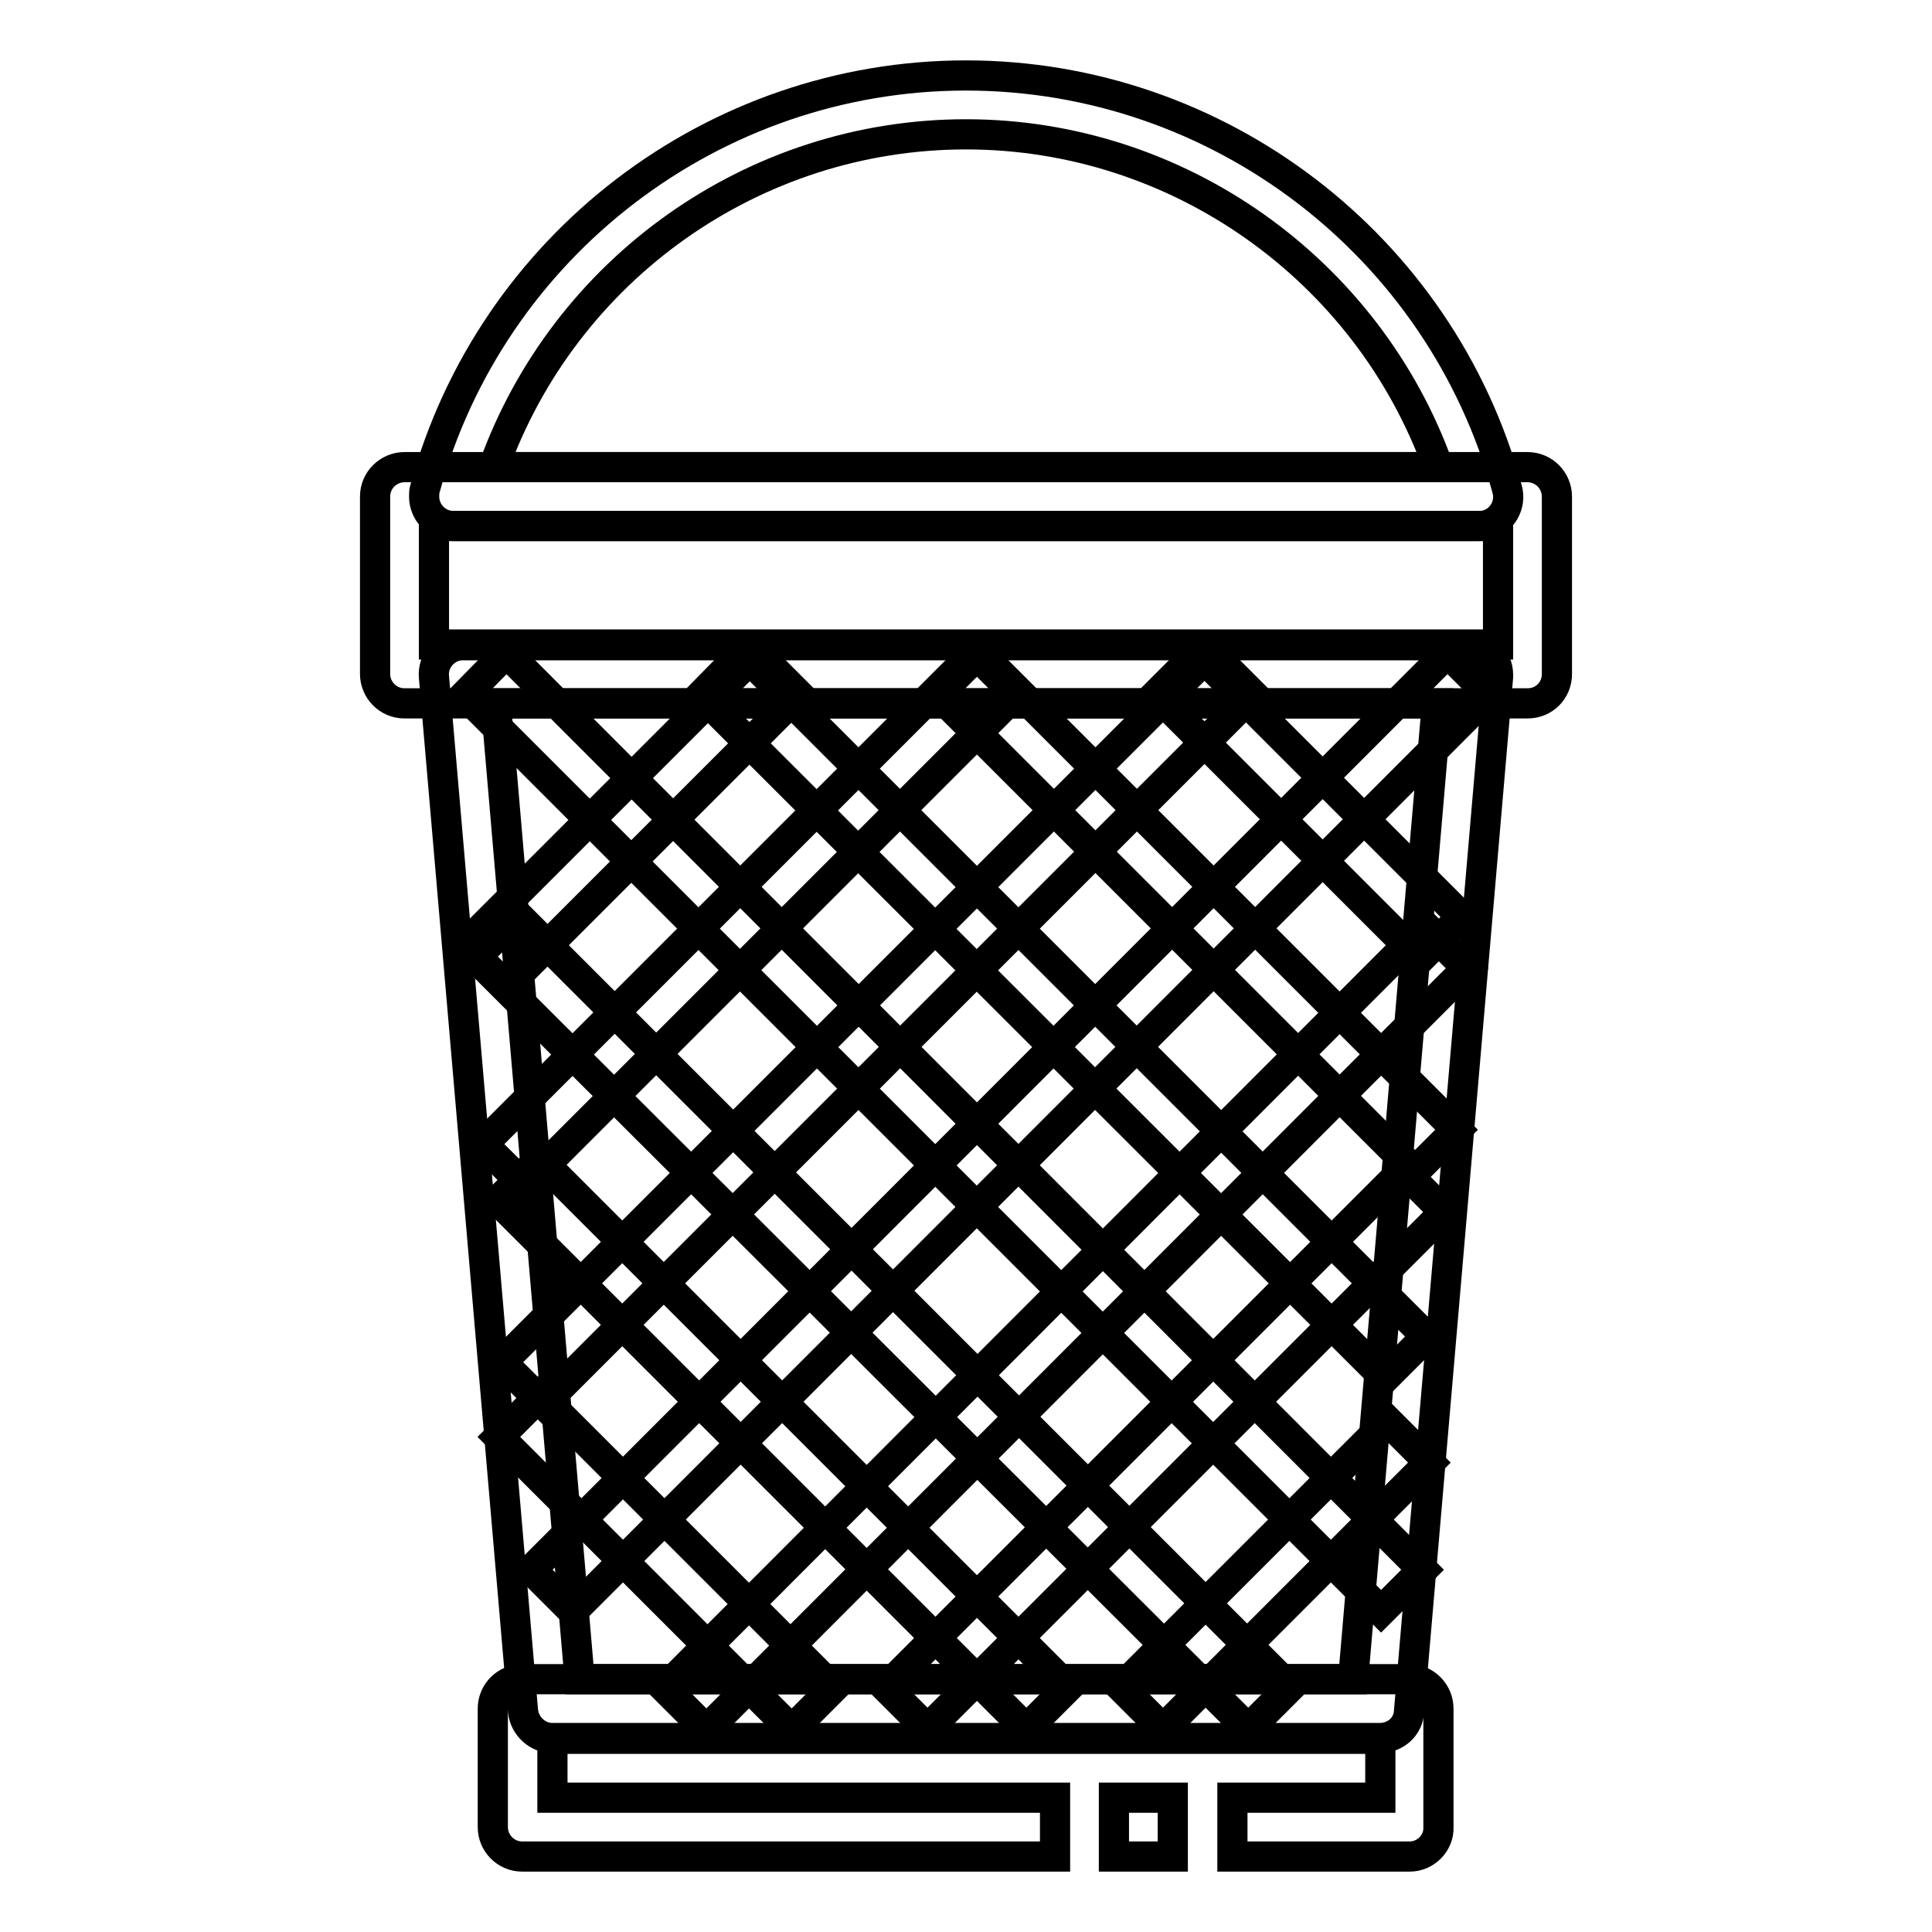
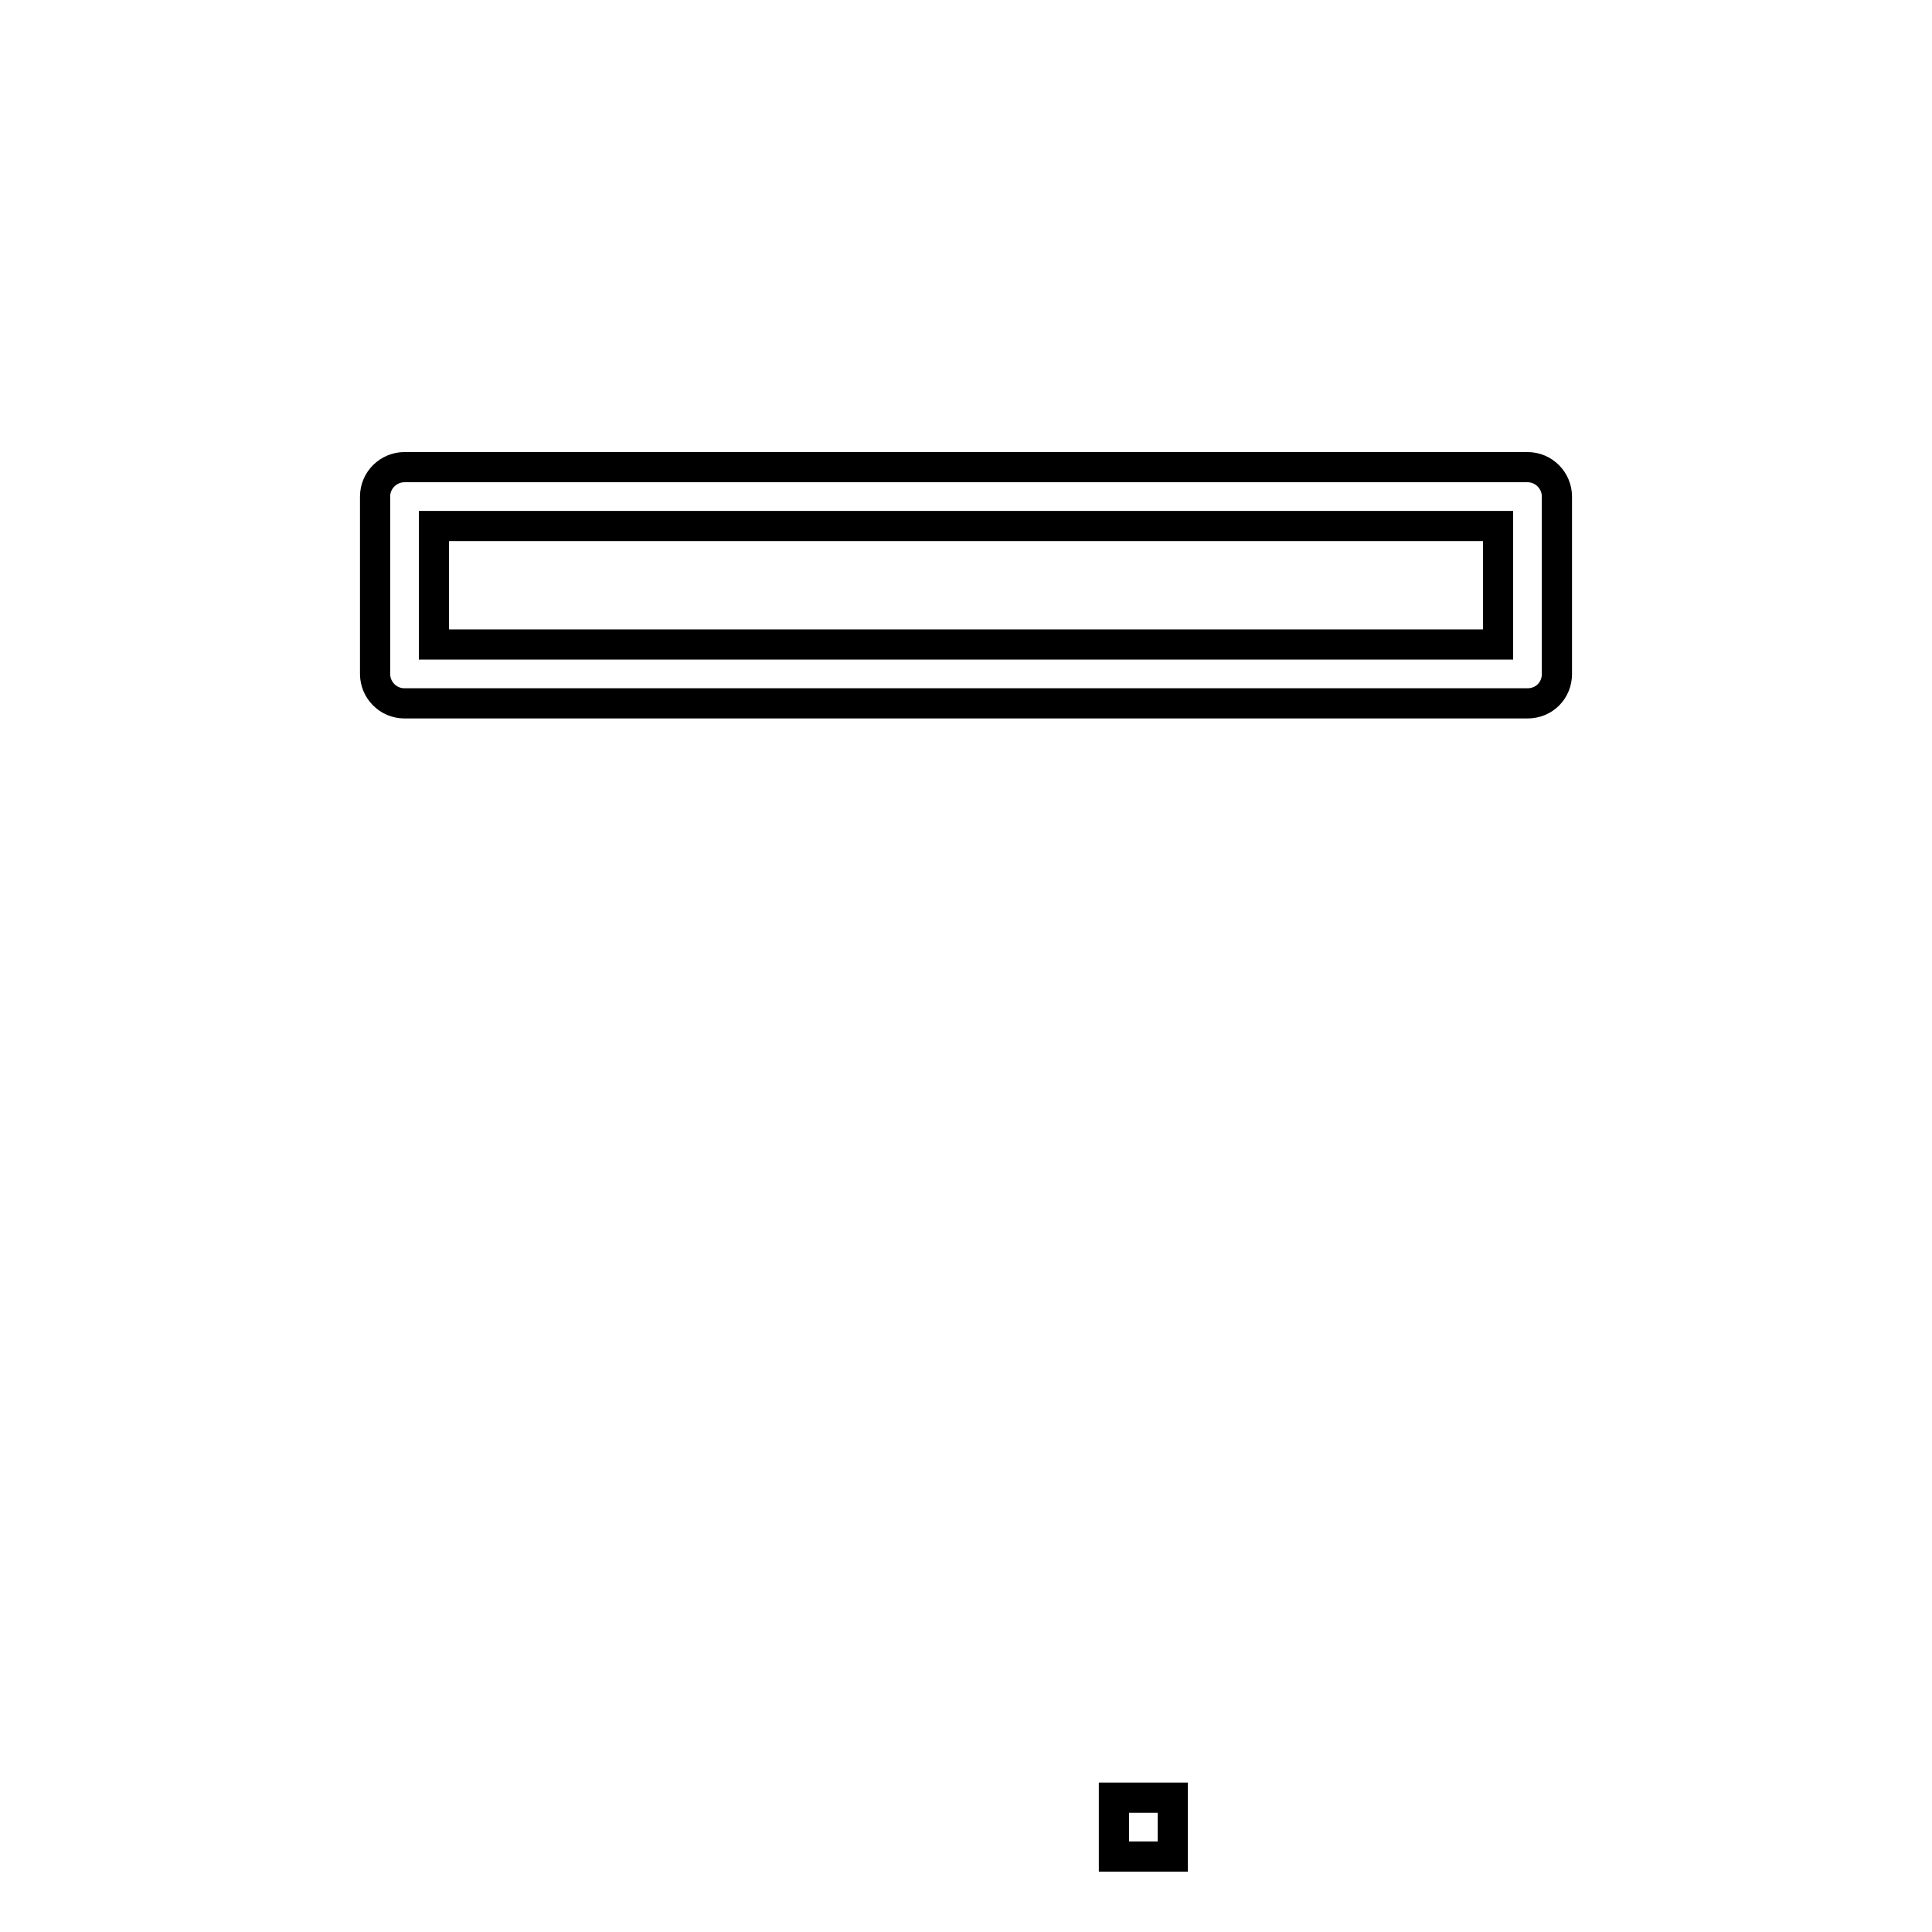
<svg xmlns="http://www.w3.org/2000/svg" version="1.1" x="0px" y="0px" viewBox="0 0 256 256" enable-background="new 0 0 256 256" xml:space="preserve">
  <g>
-     <path stroke-width="4" fill-opacity="0" stroke="#000000" d="M186.8,246h-23.5v-7.8h19.6v-7.8H73.2v7.8h66.6v7.8H69.2c-2.2,0-3.9-1.8-3.9-3.9v-15.7 c0-2.2,1.8-3.9,3.9-3.9h117.5c2.2,0,3.9,1.8,3.9,3.9v15.7C190.7,244.2,188.9,246,186.8,246z" />
    <path stroke-width="4" fill-opacity="0" stroke="#000000" d="M147.6,238.2h7.8v7.8h-7.8V238.2z M202.4,93.2H53.6c-2.2,0-3.9-1.8-3.9-3.9V65.8c0-2.2,1.8-3.9,3.9-3.9l0,0 h148.8c2.2,0,3.9,1.8,3.9,3.9v23.5C206.3,91.5,204.6,93.2,202.4,93.2L202.4,93.2z M57.5,85.4h141V69.7h-141V85.4z" />
-     <path stroke-width="4" fill-opacity="0" stroke="#000000" d="M195.9,69.7H60.1c-2.2,0-3.9-1.8-3.9-3.9c0-0.3,0-0.7,0.1-1C65.1,32.5,94.6,10,128,10 c33.4,0,62.9,22.5,71.7,54.8c0.6,2.1-0.7,4.3-2.8,4.8C196.6,69.7,196.3,69.7,195.9,69.7z M65.4,61.9h125.2 c-9.4-26.2-34.5-44.1-62.6-44.1C99.8,17.8,74.8,35.7,65.4,61.9z M182.8,230.3H73.2c-2,0-3.7-1.6-3.9-3.6L57.5,89.7 c-0.2-2.1,1.4-4,3.5-4.2c0.1,0,0.2,0,0.4,0h133.2c2.2,0,3.9,1.8,3.9,3.9c0,0.1,0,0.2,0,0.3l-11.8,137.1 C186.6,228.8,184.9,230.3,182.8,230.3z M76.8,222.5h102.5l11.1-129.3H65.7L76.8,222.5z" />
-     <path stroke-width="4" fill-opacity="0" stroke="#000000" d="M183.9,188.3l5.5,5.5l-35.3,35.3l-5.5-5.5L183.9,188.3z M185.9,155.1l5.5,5.5l-68.5,68.5l-5.5-5.5 L185.9,155.1z M188.9,122.8l5.5,5.5L93.6,229.2l-5.5-5.5L188.9,122.8z M191.8,86.5l5.5,5.5L75.9,213.5l-5.5-5.5L191.8,86.5z  M160.5,86.5l5.5,5.5l-94,94l-5.5-5.5L160.5,86.5z M129.1,86.5l5.5,5.5l-65.1,65.1l-5.5-5.5L129.1,86.5z M100.3,86.5l5.5,5.5 l-38.7,38.7l-5.5-5.5L100.3,86.5z" />
-     <path stroke-width="4" fill-opacity="0" stroke="#000000" d="M71.6,184.9l38.8,38.8l-5.5,5.5l-38.8-38.8L71.6,184.9z M71.5,153.6l70,70l-5.5,5.5l-70-70L71.5,153.6z  M68.6,121.3l102.3,102.3l-5.5,5.5L63,126.9L68.6,121.3z M67.1,86.5L188.5,208l-5.5,5.5L61.6,92.1L67.1,86.5z M98.4,86.5l90.6,90.6 l-5.5,5.5L92.9,92.1L98.4,86.5z M129.8,86.5l63.2,63.2l-5.5,5.5l-63.2-63.2L129.8,86.5z M158.7,86.5l35,35l-5.5,5.5l-35-35 L158.7,86.5z" />
  </g>
</svg>